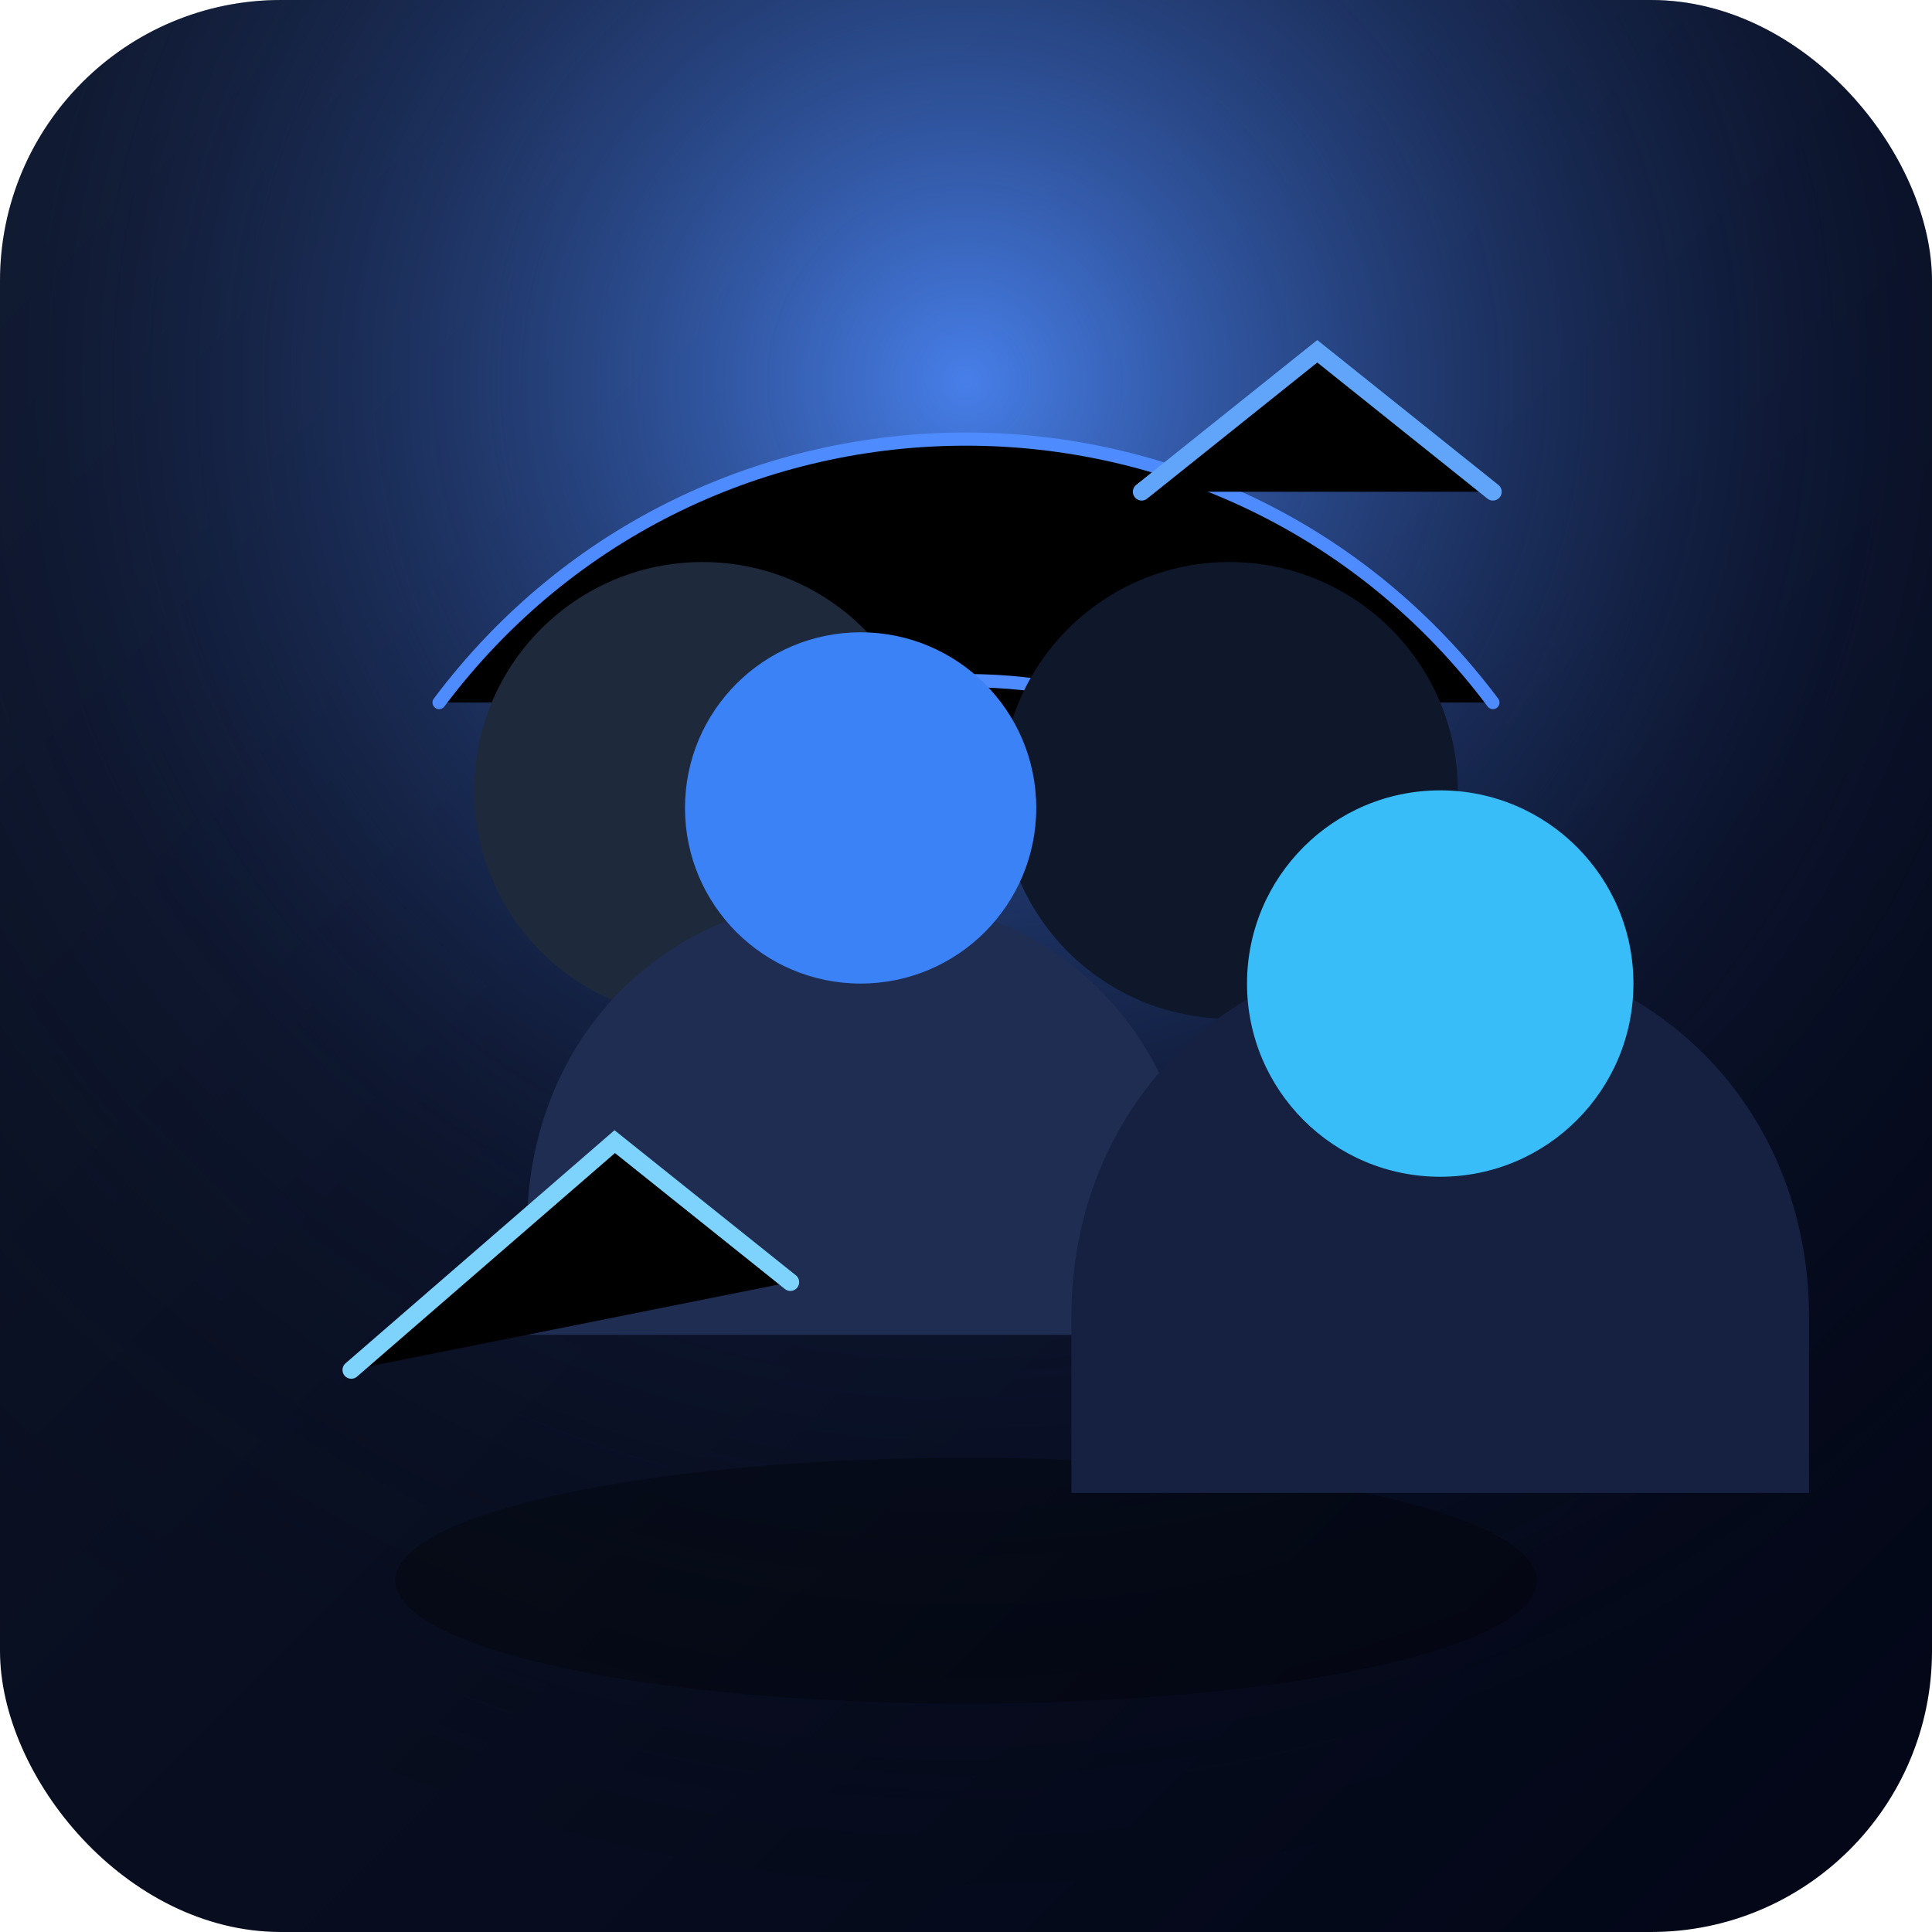
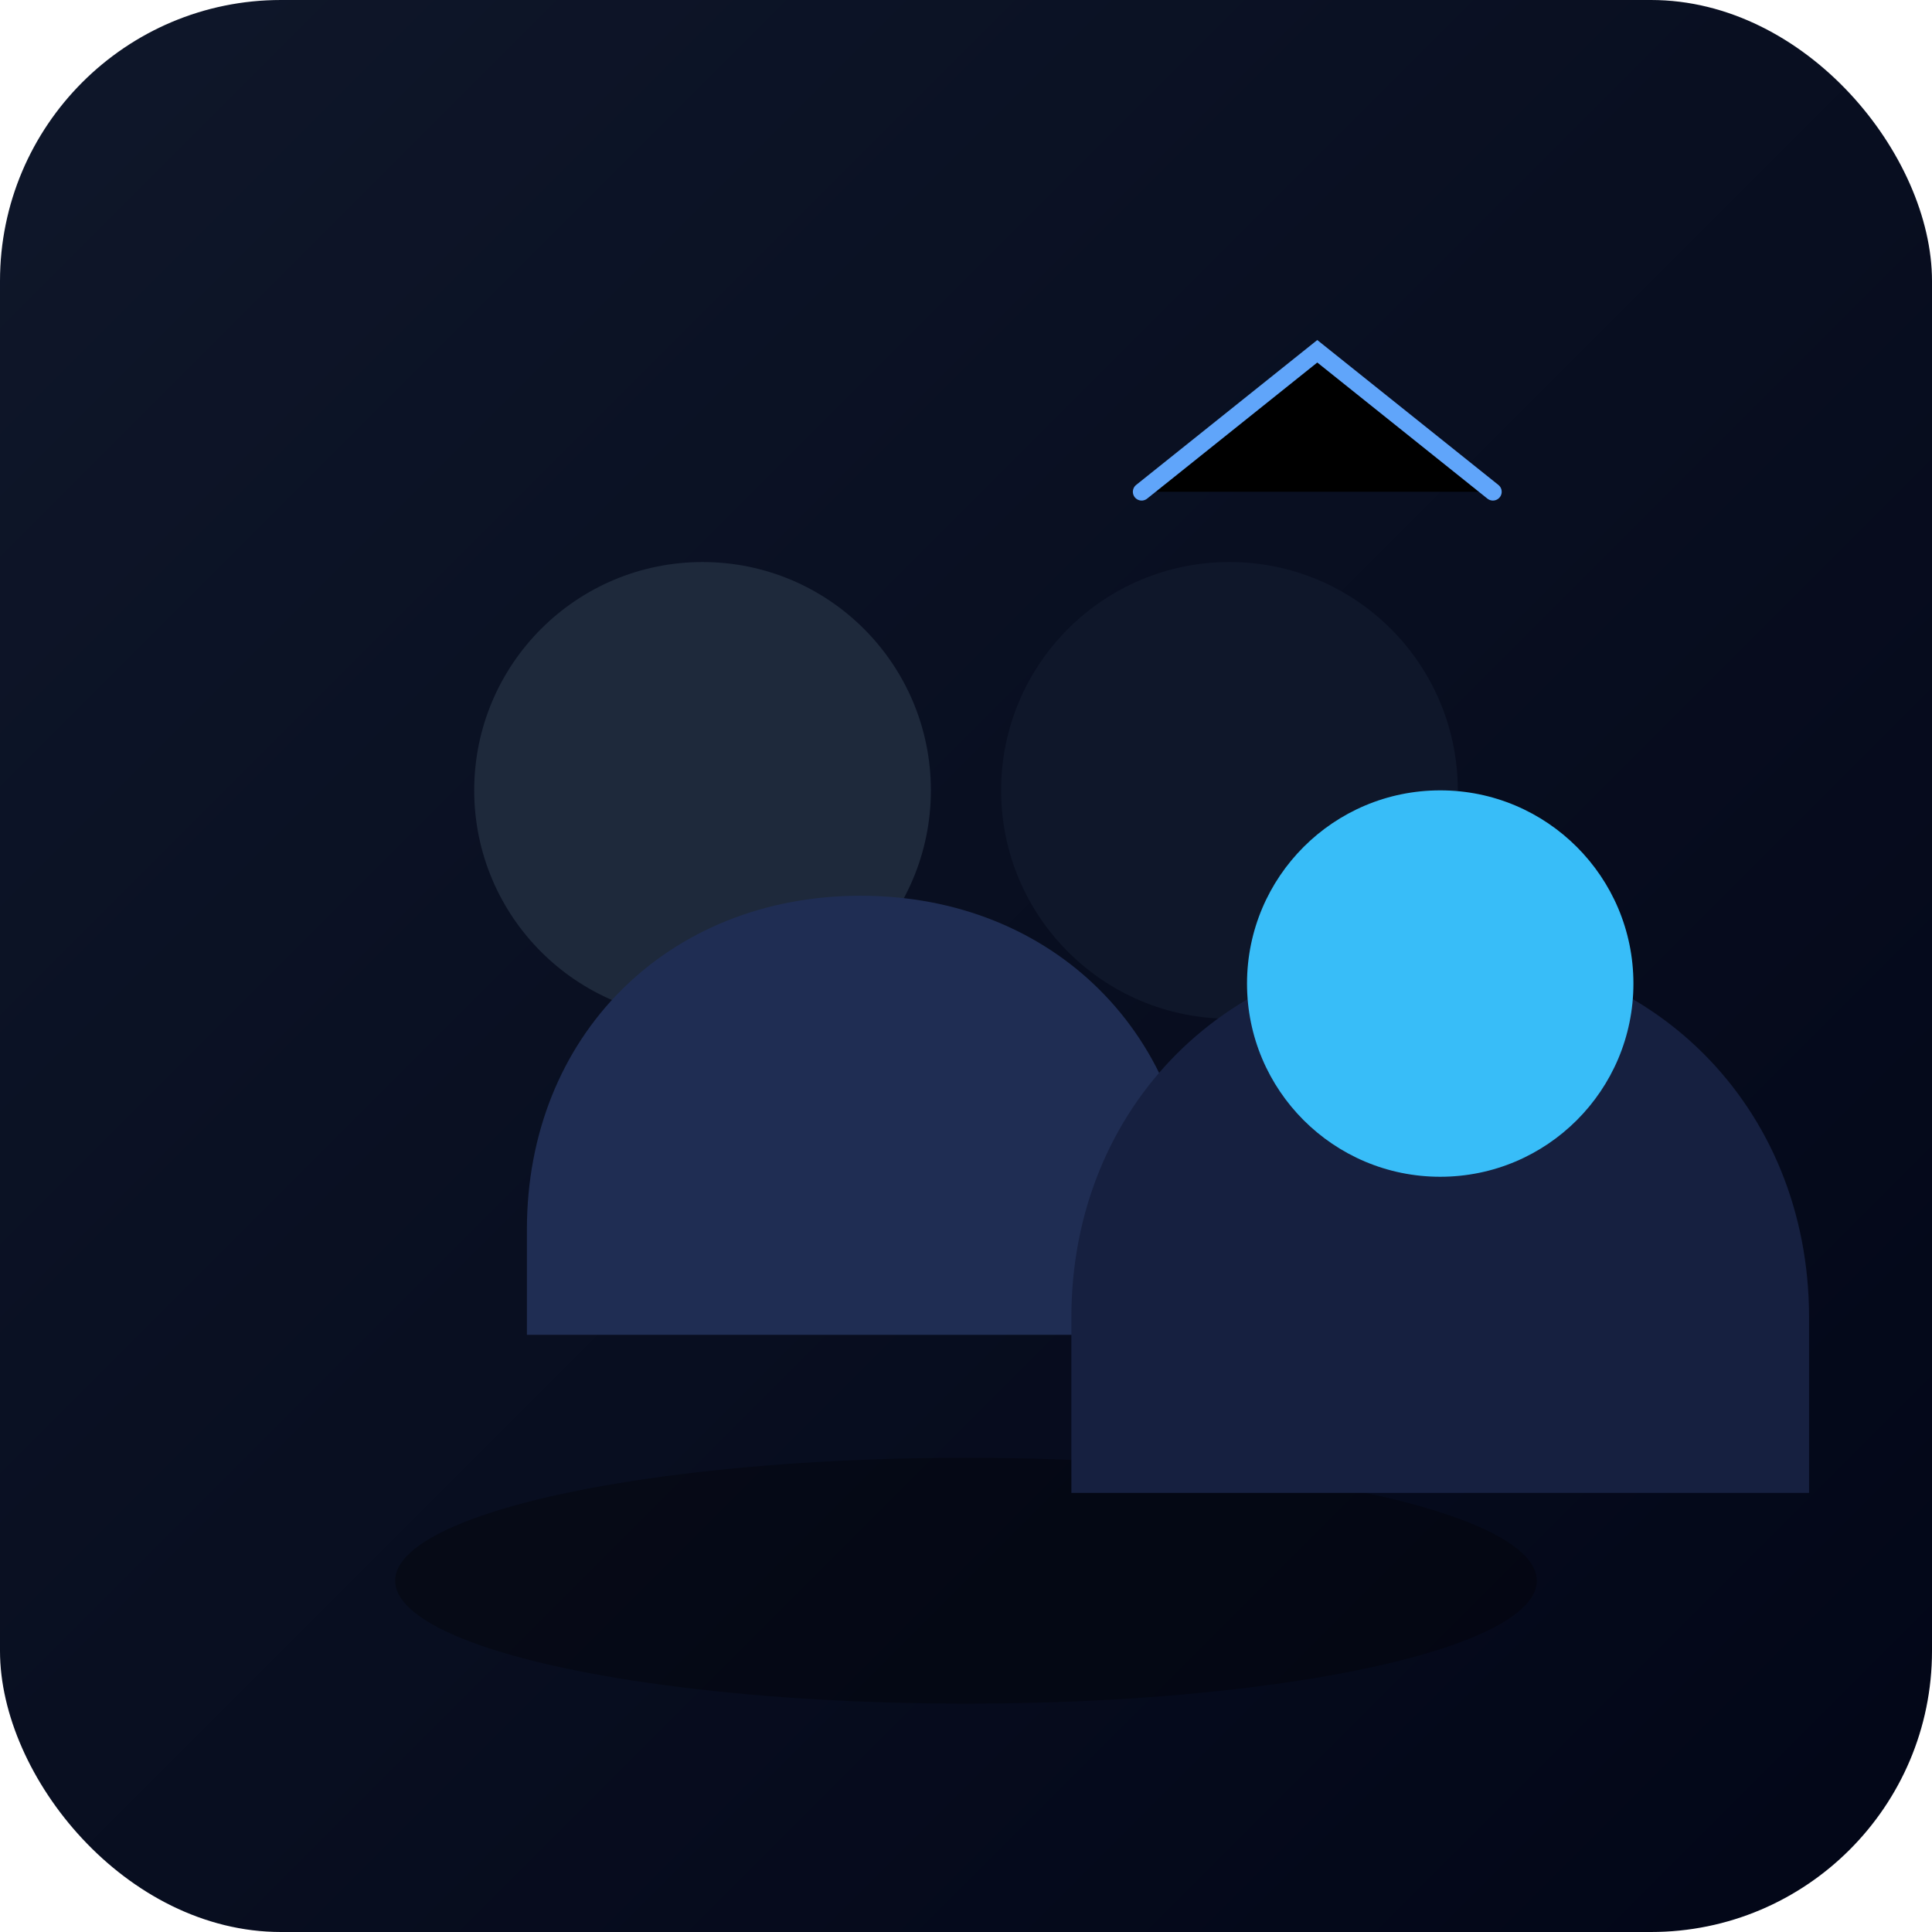
<svg xmlns="http://www.w3.org/2000/svg" width="220" height="220" viewBox="0 0 220 220">
  <defs>
    <linearGradient id="illustration-bg" x1="0" y1="0" x2="1" y2="1">
      <stop offset="0%" stop-color="#0F172A" />
      <stop offset="100%" stop-color="#020617" />
    </linearGradient>
    <radialGradient id="illustration-glow" cx="0.5" cy="0.2" r="0.8">
      <stop offset="0%" stop-color="#4E8BFF" stop-opacity="0.9" />
      <stop offset="0.6" stop-color="#1A2B5A" stop-opacity="0.2" />
      <stop offset="1" stop-color="#000000" stop-opacity="0" />
    </radialGradient>
  </defs>
  <rect x="0" y="0" width="220" height="220" rx="32" fill="url(#illustration-bg)" />
-   <rect x="0" y="0" width="220" height="220" rx="32" fill="url(#illustration-glow)" />
  <ellipse cx="110" cy="180" rx="65" ry="14" fill="#000" opacity="0.3" />
  <g stroke="#4E8BFF" stroke-width="1.5" stroke-linecap="round">
-     <path d="M50 80C80 40 140 40 170 80" />
-     <path d="M60 100C90 70 130 70 160 100" />
-   </g>
+     </g>
  <circle cx="80" cy="90" r="26" fill="#1E293B" />
  <circle cx="140" cy="90" r="26" fill="#0F172A" />
  <path d="M60 140C60 118 76 102 98 102H98C120 102 136 118 136 140V152H60V140Z" fill="#1F2D53" />
  <path d="M122 150C122 126 140 108 164 108H164C188 108 206 126 206 150V170H122V150Z" fill="#162040" />
-   <circle cx="98" cy="92" r="20" fill="#3B82F6" />
  <circle cx="164" cy="112" r="22" fill="#38BDF8" />
  <path d="M130 56L150 40L170 56" stroke="#60A5FA" stroke-width="2" stroke-linecap="round" />
-   <path d="M40 156L70 130L90 146" stroke="#7DD3FC" stroke-width="2" stroke-linecap="round" />
</svg>